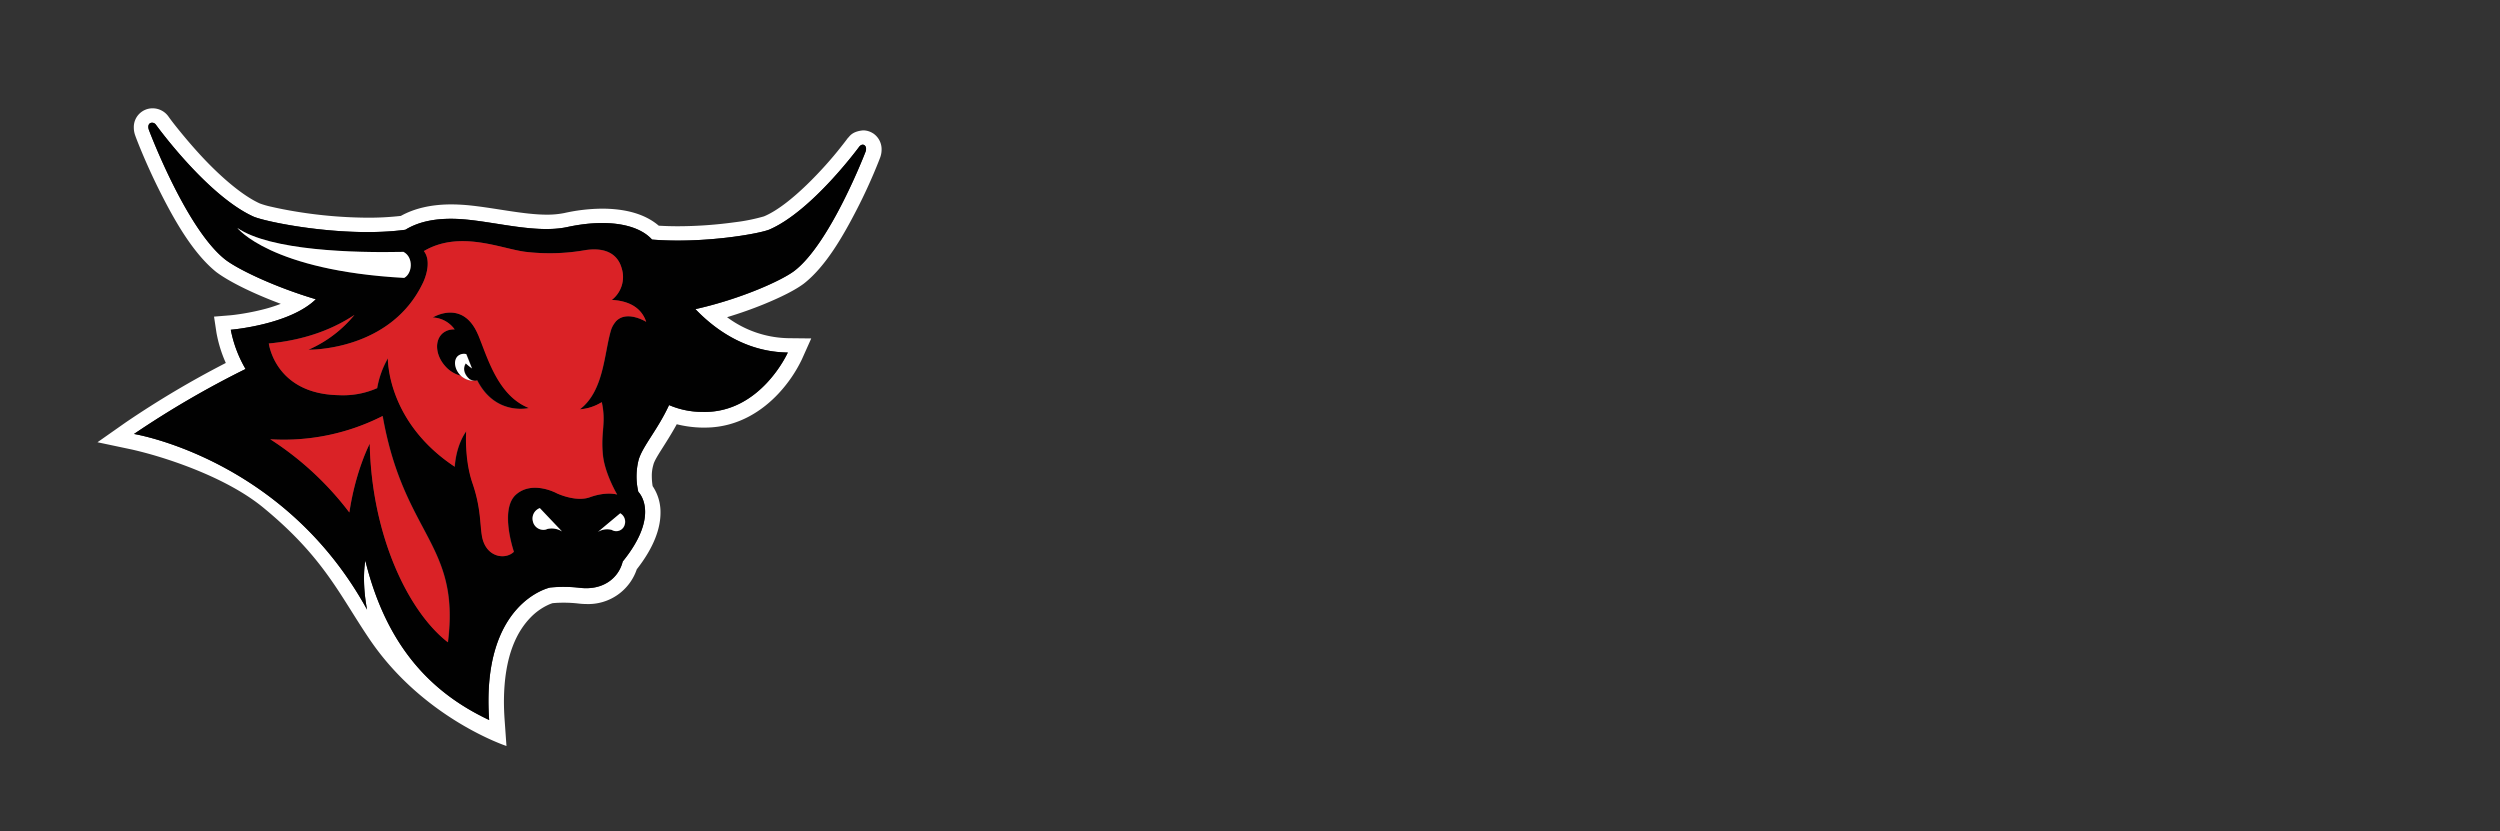
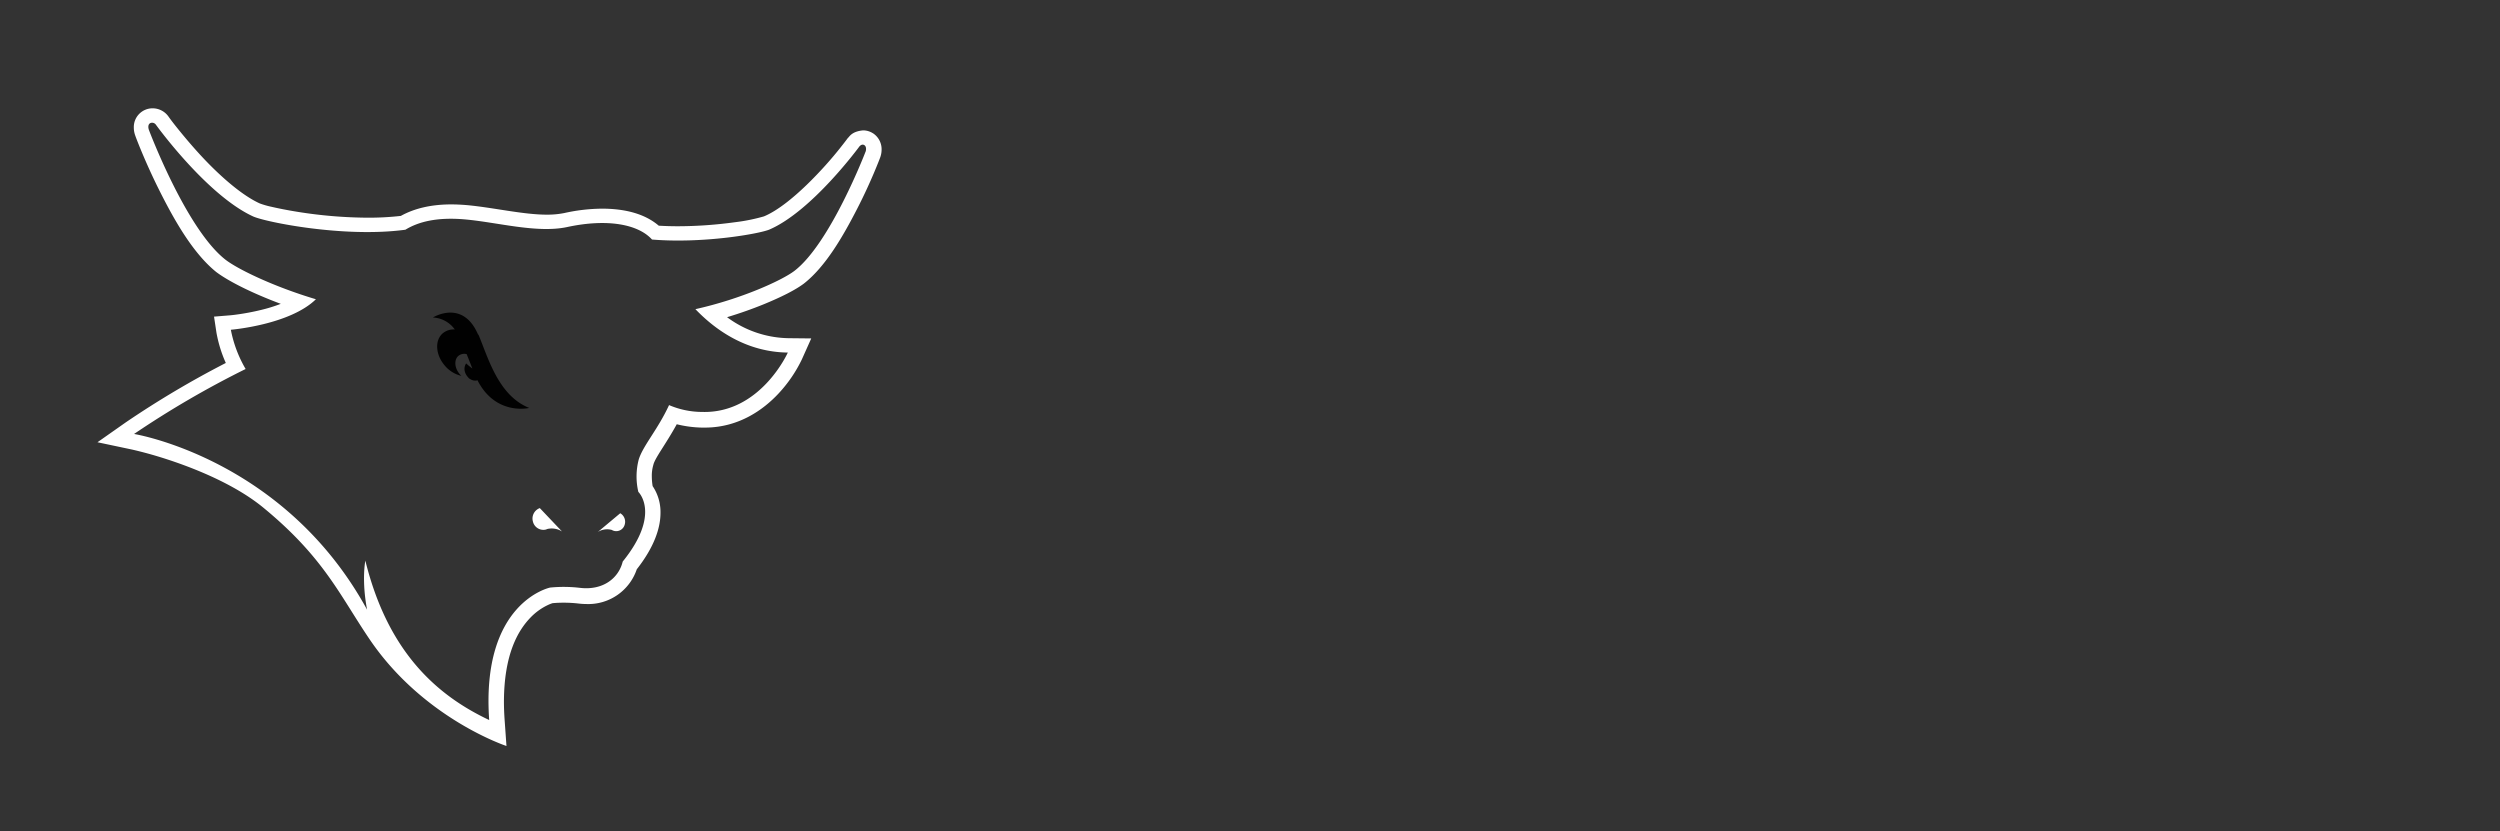
<svg xmlns="http://www.w3.org/2000/svg" id="Layer_1" data-name="Layer 1" viewBox="0 0 800 266">
  <rect x="0" y="0" width="800" height="266" fill="#333333" stroke="none" />
  <defs>
    <style>.cls-1{fill:#fff;}.cls-2{fill:#010101;}.cls-3{fill:#231f20;}.cls-4{fill:#da2226;}.cls-5{fill:#e21d38;}</style>
  </defs>
  <path class="cls-1" d="M279.31,42.63h0a5.86,5.86,0,0,0-3.11-.91c-3.78.34-4.45,2.17-4.85,2.4-.13.16-1,1.35-2.56,3.3-4.61,5.86-15.8,18.27-24.32,21.82a58.39,58.39,0,0,1-9.27,1.87A135.44,135.44,0,0,1,217,72.4c-2.07,0-4.15-.06-6.2-.18-4.43-3.8-10.72-5.42-18-5.45a57.43,57.43,0,0,0-12.21,1.4,27.56,27.56,0,0,1-5.64.52c-7.57,0-17.09-2.29-25.74-3.07-1.67-.13-3.27-.21-4.81-.21-6.53,0-11.89,1.32-16.13,3.68a90.57,90.57,0,0,1-10.58.57,146,146,0,0,1-22.57-1.89c-3.21-.52-6-1.08-8.17-1.58a27.37,27.37,0,0,1-3.8-1.08C76.89,62.28,69.26,55.27,63.57,49c-2.86-3.14-5.28-6.08-7-8.22s-2.64-3.46-2.64-3.46a6.22,6.22,0,0,0-5.11-2.66,6,6,0,0,0-6,6.16,7.47,7.47,0,0,0,.49,2.64c0,.09,3,8.12,7.7,17.5S61.73,81.05,69.23,87.07C73,89.9,80.38,93.7,89.85,97.23a49.85,49.85,0,0,1-6.52,2c-2.68.65-5.14,1.07-6.92,1.33s-2.78.34-2.78.34l-5.14.42.77,5.1a41.51,41.51,0,0,0,3,9.73,305.2,305.2,0,0,0-32,19l-9.07,6.37,10.84,2.29s1.56.33,4.31,1.06c8.2,2.17,26.43,8.06,38.05,17.68,19.32,15.92,24.31,27.91,33.92,42.08,17.2,25.35,43.76,34.09,43.76,34.09l-.6-8.48q-.21-3-.21-5.76c.05-15.14,4.5-22.72,8.49-26.85a18.93,18.93,0,0,1,5.42-3.95,12.23,12.23,0,0,1,1.63-.66L177,193c1-.09,2.12-.14,3.33-.14a42.06,42.06,0,0,1,4.88.28,21.7,21.7,0,0,0,2.49.15,16.36,16.36,0,0,0,16.07-11.12c5.6-7.15,7.59-13.21,7.59-18.08a14.88,14.88,0,0,0-2.52-8.54,20.59,20.59,0,0,1-.26-3.15,12.18,12.18,0,0,1,.49-3.64c.49-2.19,4-6.62,7.49-13a36.54,36.54,0,0,0,8,1.07c.34,0,.66,0,1,0,10.85,0,18.77-5.73,23.66-11A43.84,43.84,0,0,0,256.6,115l3-6.7-7.33-.08a33.84,33.84,0,0,1-19.61-6.72c4.2-1.26,8.12-2.67,11.58-4.07,5.86-2.4,10.24-4.62,13-6.68,7.06-5.53,12.65-15.37,17.12-24.07s7.24-16.14,7.28-16.23a7.34,7.34,0,0,0,.47-2.59,6.09,6.09,0,0,0-2.78-5.23M277,48.48S265.75,77.84,254.2,86.69c-4.06,3.08-17.1,9-31.67,12.24,6.36,6.64,16.26,13.73,29.57,13.89,0,0-8.74,19.59-27.48,19a27,27,0,0,1-10.52-2.19c-3.63,7.86-8.36,13-9.71,17.43a21.51,21.51,0,0,0-.12,10.35s7.37,7-5,22.29c-1.35,5.47-6.45,9.25-13.6,8.42a44.68,44.68,0,0,0-9.63-.1s-22.16,4.59-19.5,42.39c-17.31-8.16-32.54-22.28-39.63-51,0,0-1.26,6.13.56,15.7C91,146.66,42.9,138.87,42.9,138.87a304.63,304.63,0,0,1,35.7-20.79,39.56,39.56,0,0,1-4.73-12.56s18.82-1.55,27.22-9.76c-13.61-4.06-25.16-9.69-29-12.71C59.52,73.19,47.63,41.52,47.63,41.52s-.58-1.58.47-2.13a1.47,1.47,0,0,1,1.78.51S66.12,62.42,81,69.26c4,1.81,29.18,6.9,48.73,4.25C134,70.89,140,69.45,148.66,70.2c10.36.89,23.19,4.53,32.85,2.45,12.91-2.78,22.76-.86,27.13,4C225,78,243.09,74.81,246.27,73.43,259.9,67.5,275,46.88,275,46.88s.78-1,1.62-.41.4,2,.4,2" />
  <path class="cls-2" d="M153,107.1c-4.89-11.5-14.47-5.5-14.47-5.5a9.11,9.11,0,0,1,7,3.83,5.42,5.42,0,0,0-3.92,1.29c-2.6,2.33-2.2,7,.87,10.44a9.9,9.9,0,0,0,5.16,3.12c-2.16-2-2.52-5-1-6.36a3,3,0,0,1,2.69-.6c.28.68,1.62,4.08,1.83,4.6a21.57,21.57,0,0,1-2-1.63c-1.53,2.49.76,4.62,1,4.85l.11.08.07,0a3.1,3.1,0,0,0,1.66.58,2.24,2.24,0,0,0,.79-.12c5.85,11.47,16.56,8.86,16.56,8.86-10-4-13.2-16.29-16.26-23.49" />
  <path class="cls-3" d="M151.79,121.85a.66.66,0,0,1-.14,0h.14" />
-   <path class="cls-2" d="M276.63,46.47c-.84-.54-1.62.41-1.62.41S259.9,67.5,246.27,73.43C243.09,74.81,225,78,208.65,76.67c-4.38-4.88-14.23-6.8-27.14-4-9.65,2.08-22.49-1.56-32.85-2.45-8.67-.75-14.66.69-18.94,3.31C110.17,76.16,84.94,71.07,81,69.26,66.12,62.42,49.88,39.9,49.88,39.9a1.46,1.46,0,0,0-1.78-.51c-1.05.55-.47,2.13-.47,2.13S59.52,73.19,72.06,83.05c3.87,3,15.41,8.65,29,12.71-8.4,8.2-27.22,9.76-27.22,9.76a39.56,39.56,0,0,0,4.73,12.56,304.63,304.63,0,0,0-35.7,20.79s48.06,7.79,74.59,56.22c-1.82-9.57-.56-15.7-.56-15.7,7.09,28.73,22.32,42.85,39.62,51-2.65-37.8,19.52-42.4,19.52-42.4a45.21,45.21,0,0,1,9.61.11c7.16.82,12.26-3,13.61-8.42,12.35-15.25,5-22.29,5-22.29a21.51,21.51,0,0,1,.12-10.35c1.35-4.39,6.08-9.57,9.71-17.43a27.05,27.05,0,0,0,10.53,2.19c18.73.6,27.47-19,27.47-19-13.31-.16-23.21-7.25-29.57-13.89,14.57-3.27,27.61-9.16,31.67-12.24C265.75,77.84,277,48.48,277,48.48s.52-1.43-.4-2M75.93,72.93c10.6,7.3,37.34,8,53.23,7.67,3.17,1.7,2.85,6.83.19,8.3-42.81-2.31-53.42-16-53.42-16m67.42,132.6c-12.61-9.73-24.41-33.94-25-63.53,0,0-4.52,8.54-6.52,22a98.76,98.76,0,0,0-25.32-23.41,69.74,69.74,0,0,0,36-7.44c6.75,38.29,24.92,40.81,20.88,72.41m31.83-36.26a3.89,3.89,0,0,1-.68.23,3.45,3.45,0,0,1-4-2.81,3.56,3.56,0,0,1,2.26-4.1l7.1,7.48a6.21,6.21,0,0,0-4.67-.8m24.75-1.47a2.81,2.81,0,0,1-3.52,2.08,3,3,0,0,1-.63-.28,5.55,5.55,0,0,0-4.5.67l7.18-6a3.13,3.13,0,0,1,1.47,3.55m-3-64.76a7.62,7.62,0,0,0-1.44,2.7c-2.21,7.5-2.23,19.33-9.92,25.22a15.15,15.15,0,0,0,7-2.3c1.47,6.81-.38,9.39.36,16.87.6,6,4.57,12.71,4.57,12.71s-3.35-1.09-8.75.86c-4.51,1.62-10.52-1.24-10.52-1.24s-7.79-4.31-13.12.4-.66,18.28-.66,18.28c-2.75,2.72-9.1,1.85-10.24-5.17-.64-3.94-.37-9-3-16.75s-2-16.64-2-16.64-3.17,4-3.69,11.36c-21.88-14.5-21.38-34.71-21.38-34.71a29.35,29.35,0,0,0-3.45,9.56,26.8,26.8,0,0,1-12.27,2.25C88,126.07,86,109.9,86,109.9c12.43-1.18,21.3-5.07,27.4-9.14A39.36,39.36,0,0,1,98.71,111.9s26.21.54,36.65-21.44c.21-.42,3.1-6.51.27-10.12,11.48-6.8,24.71-.74,32.47.23A65.92,65.92,0,0,0,187.44,80c6.67-1,10.29,1.55,11.48,5.77A9.29,9.29,0,0,1,195.75,96c4.13.18,9.21,1.57,11,7,0,0-6.45-4-9.89.08" />
-   <path class="cls-4" d="M195.75,96a9.29,9.29,0,0,0,3.17-10.2c-1.19-4.22-4.81-6.72-11.48-5.77a65.92,65.92,0,0,1-19.34.55c-7.76-1-21-7-32.46-.23,2.82,3.61-.07,9.7-.28,10.12-10.43,22-36.65,21.44-36.65,21.44a39.46,39.46,0,0,0,14.72-11.14c-6.1,4.07-15,8-27.4,9.15,0,0,2,16.16,22.36,16.53a27,27,0,0,0,12.28-2.25,29.21,29.21,0,0,1,3.44-9.56s-.5,20.21,21.38,34.71C146,142,149.18,138,149.18,138s-.67,8.91,2,16.64,2.36,12.81,3,16.75c1.13,7,7.49,7.89,10.24,5.18,0,0-4.67-13.58.66-18.29s13.12-.4,13.12-.4,6,2.86,10.52,1.24c5.4-1.95,8.75-.86,8.75-.86s-4-6.69-4.57-12.71c-.74-7.48,1.11-10.06-.36-16.87a15.3,15.3,0,0,1-7,2.3c7.69-5.89,7.71-17.72,9.92-25.22a7.62,7.62,0,0,1,1.44-2.7c3.44-4.11,9.89-.08,9.89-.08-1.82-5.39-6.89-6.79-11-7m-43.08,25.74a2.32,2.32,0,0,1-.8.12h0a.33.33,0,0,1-.1,0h-.14a6.08,6.08,0,0,1-4.07-1.57,9.82,9.82,0,0,1-5.16-3.13c-3.07-3.42-3.47-8.09-.87-10.43a5.41,5.41,0,0,1,3.91-1.29,9.1,9.1,0,0,0-7-3.83s9.59-6,14.48,5.5c3,7.2,6.26,19.53,16.26,23.49,0,0-10.71,2.61-16.55-8.86" />
  <path class="cls-5" d="M150.14,121.22l.07,0a.18.18,0,0,1-.07,0" />
-   <path class="cls-4" d="M86.46,140.56A98.64,98.64,0,0,1,111.78,164c2-13.44,6.52-22,6.52-22,.64,29.59,12.44,53.8,25,63.53,4-31.6-14.13-34.12-20.88-72.41a69.72,69.72,0,0,1-36,7.44" />
-   <path class="cls-1" d="M129.16,80.6c-15.89.34-42.63-.37-53.23-7.67,0,0,10.61,13.66,53.42,16,2.66-1.47,3-6.6-.19-8.3" />
  <path class="cls-1" d="M170.49,166.69a3.45,3.45,0,0,0,4,2.81,3.89,3.89,0,0,0,.68-.23,6.21,6.21,0,0,1,4.67.8l-7.1-7.48a3.56,3.56,0,0,0-2.26,4.1" />
  <path class="cls-1" d="M198.46,164.25l-7.18,6a5.6,5.6,0,0,1,4.5-.67,3,3,0,0,0,.63.28,2.81,2.81,0,0,0,3.52-2.08,3.13,3.13,0,0,0-1.47-3.55" />
-   <path class="cls-1" d="M150.14,121.22l-.11-.08c-.25-.23-2.54-2.36-1-4.85a22.58,22.58,0,0,0,2,1.62c-.21-.51-1.55-3.91-1.83-4.59a3,3,0,0,0-2.69.6c-1.49,1.35-1.12,4.34,1,6.36a6.08,6.08,0,0,0,4.07,1.57.66.66,0,0,0,.14,0,.33.33,0,0,0,.1,0h0a3.1,3.1,0,0,1-1.66-.58l-.07,0" />
</svg>